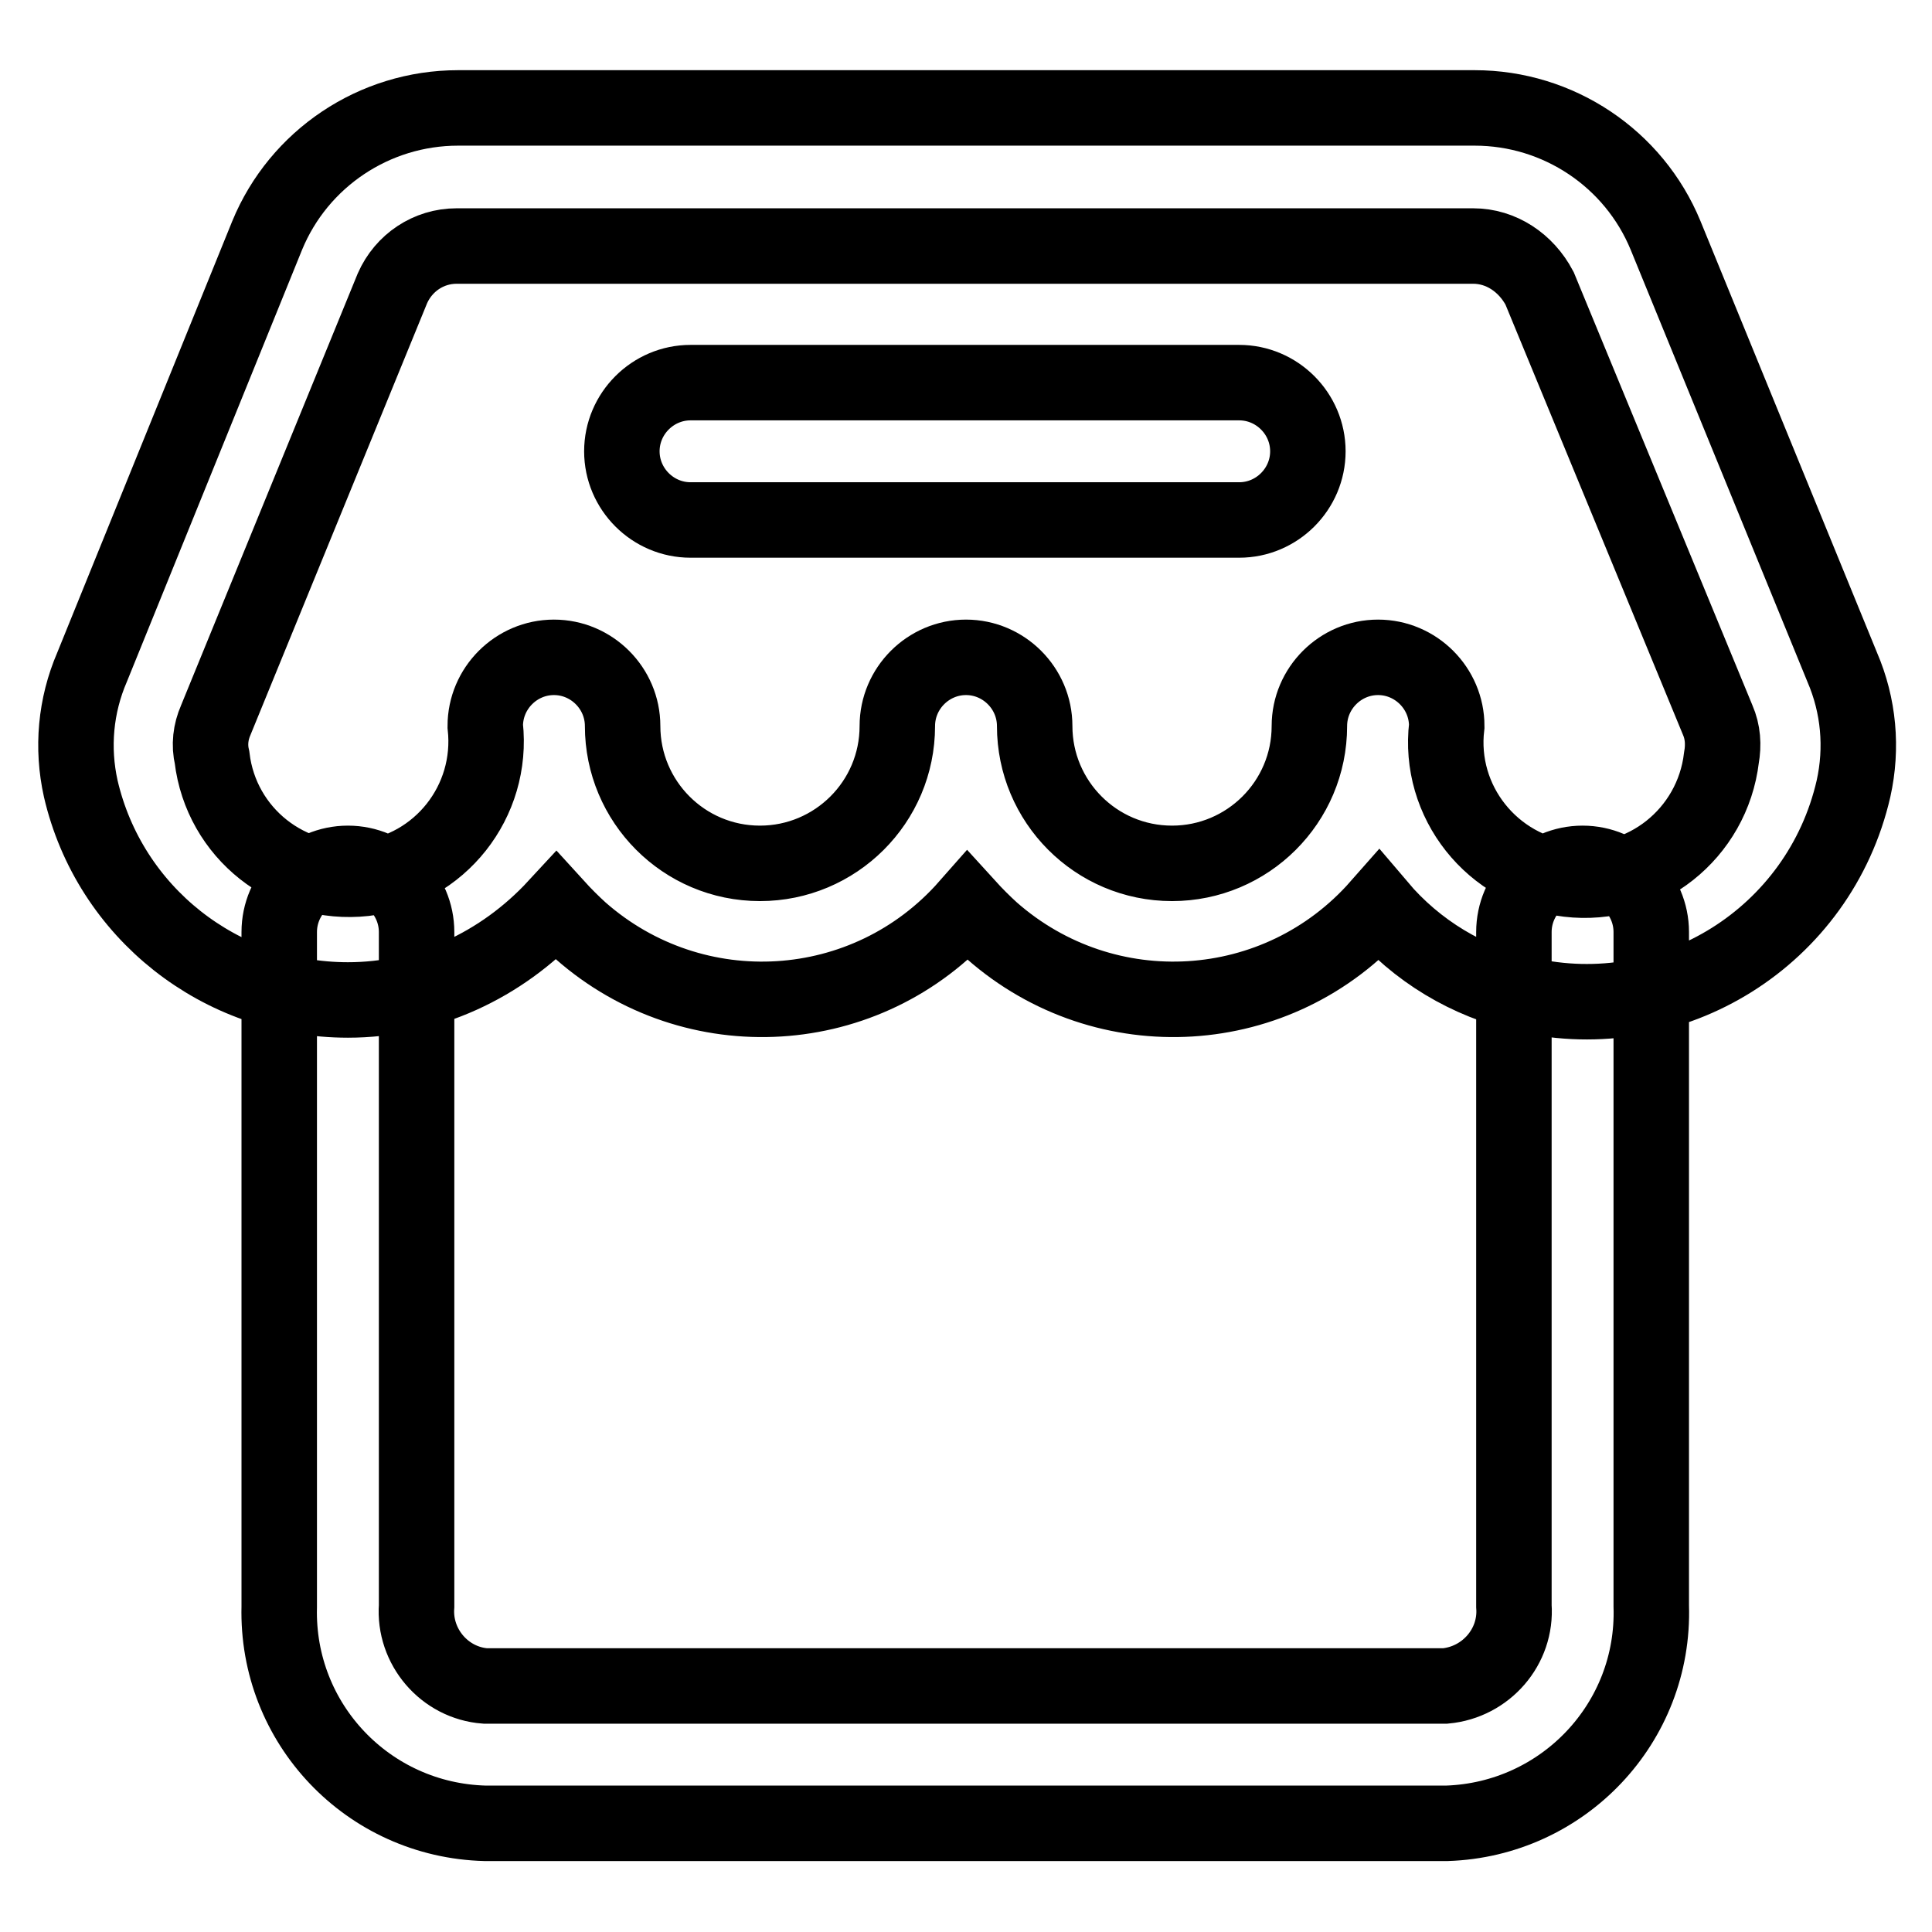
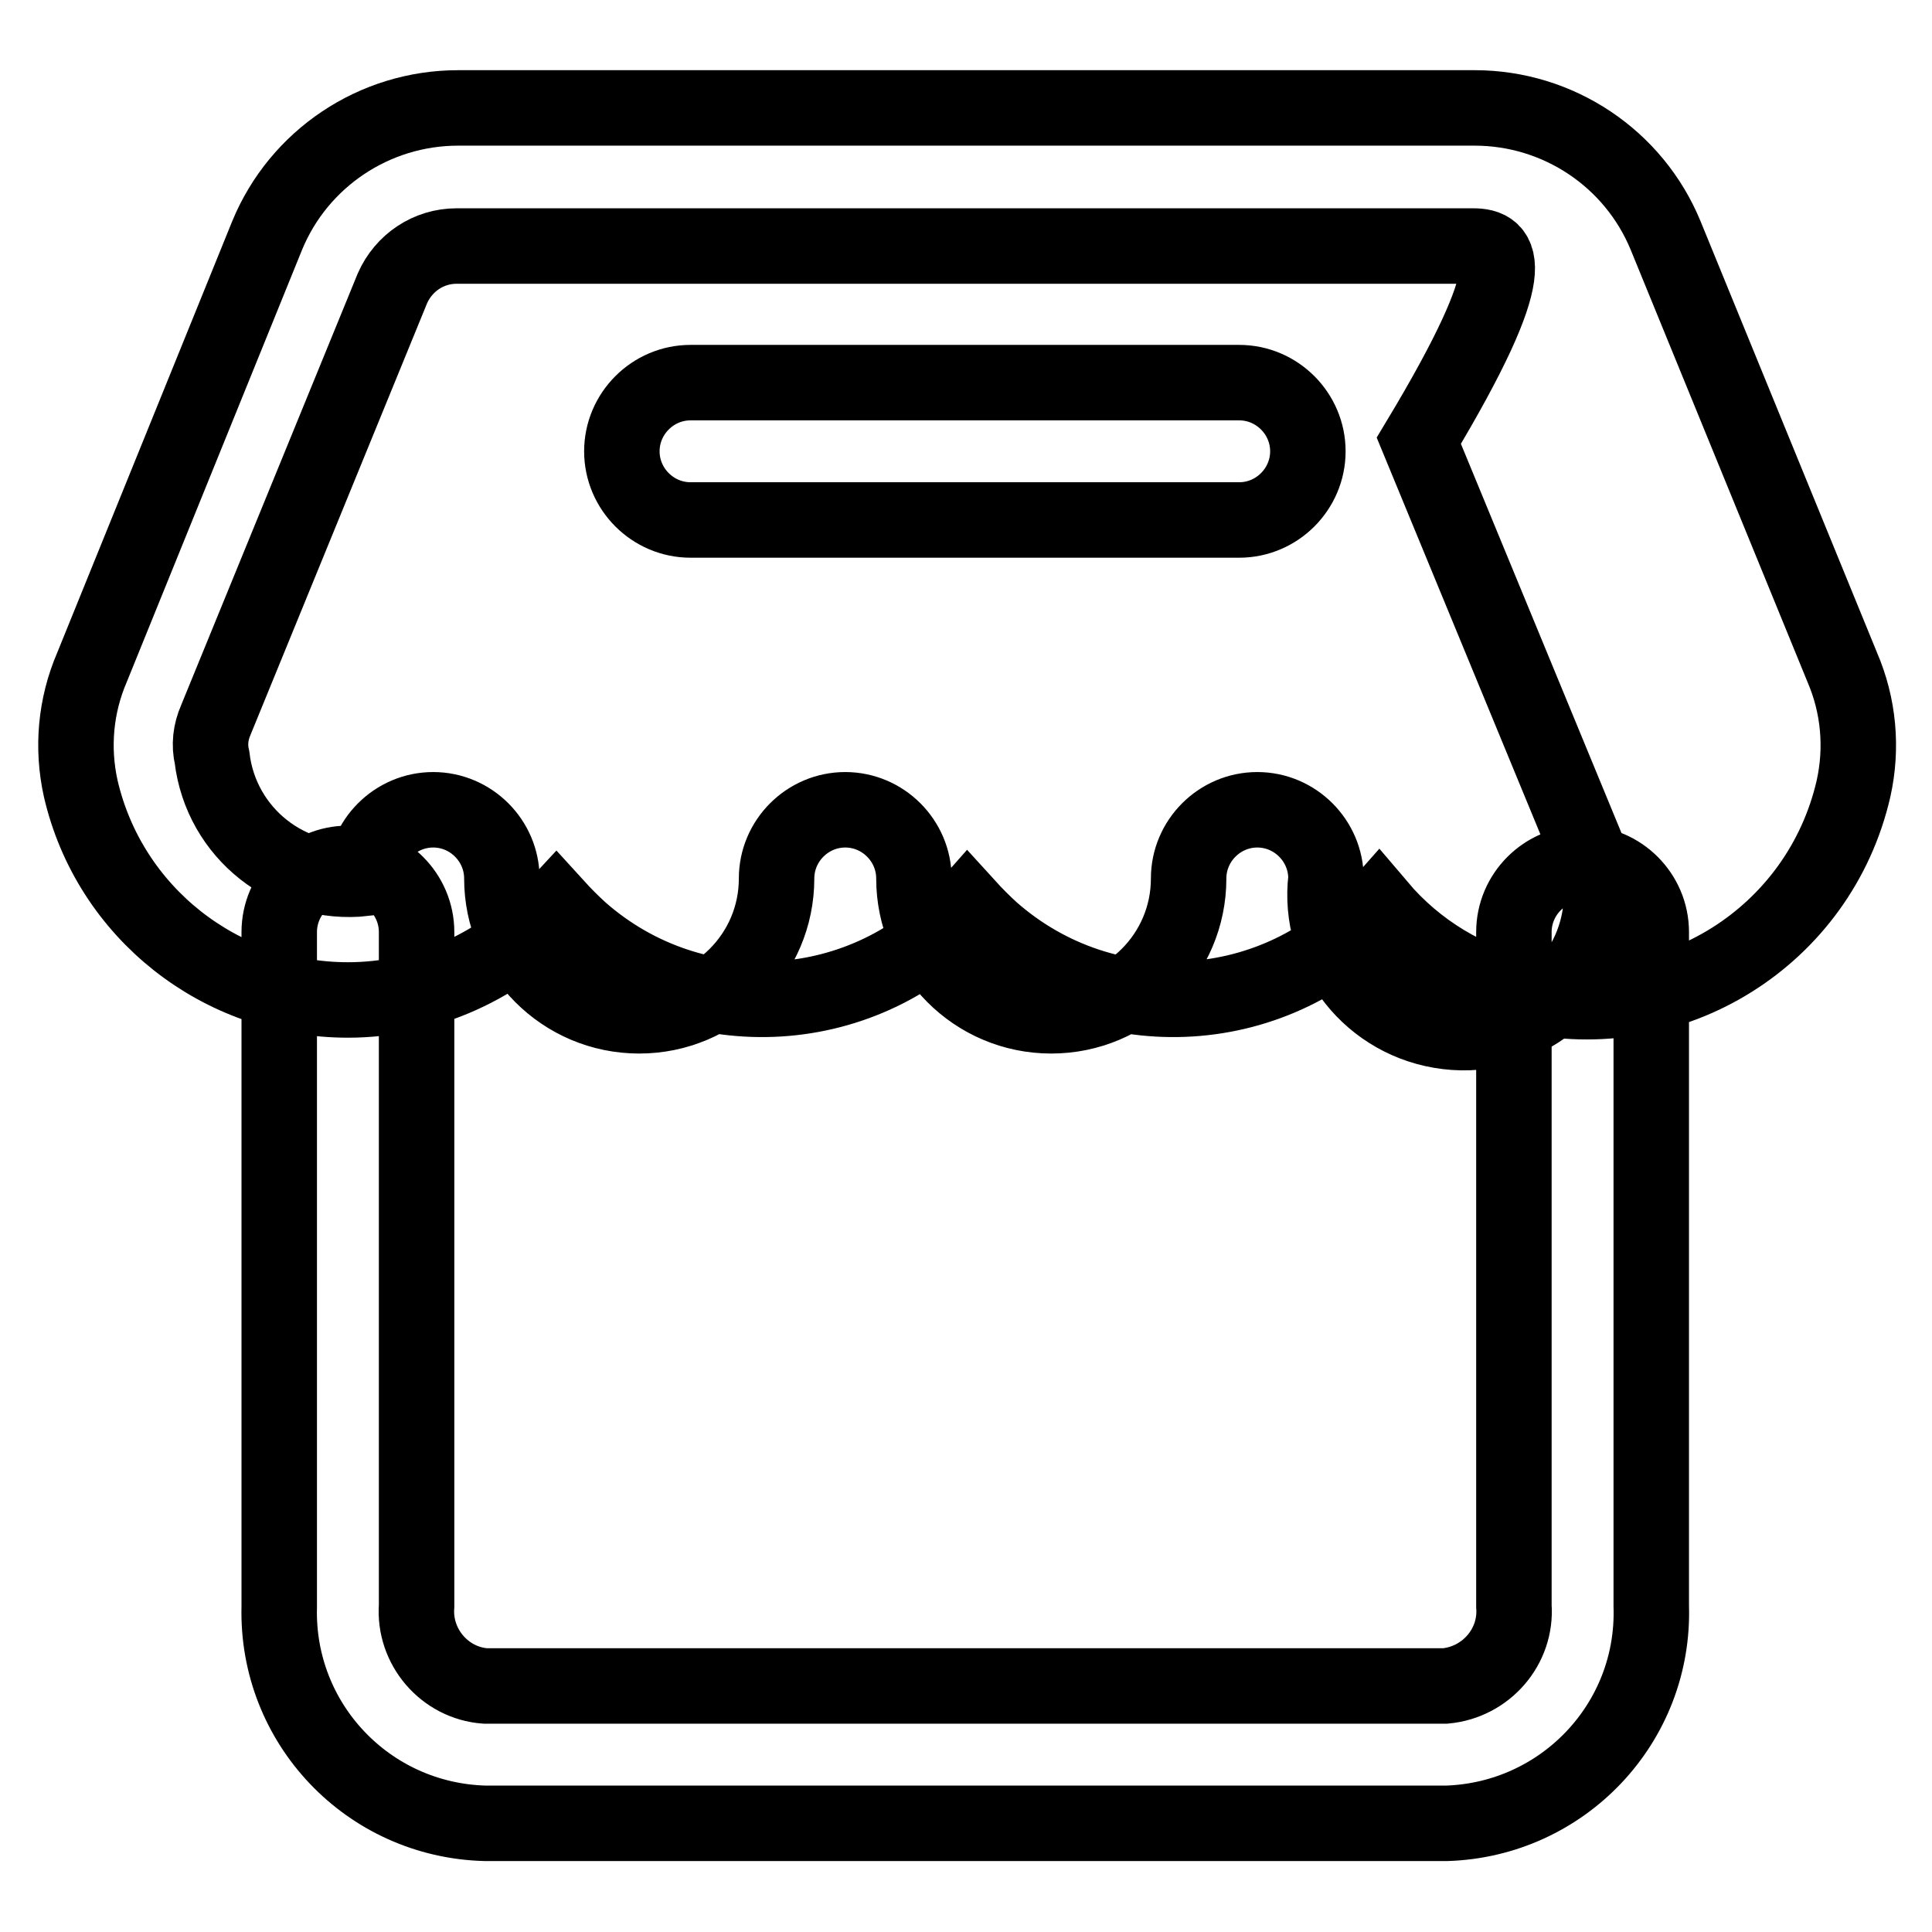
<svg xmlns="http://www.w3.org/2000/svg" version="1.1" x="0px" y="0px" viewBox="0 0 256 256" enable-background="new 0 0 256 256" xml:space="preserve">
  <g>
-     <path stroke-width="10" fill-opacity="0" stroke="#000000" d="M200.6,123.5c0-5,4.1-9.1,9.1-9.1c5,0,9.1,4.1,9.1,9.1v89.3c0.5,15.5-11.7,28.3-27.1,28.8c0,0-0.1,0-0.1,0 H64.3c-15.5-0.4-27.7-13.2-27.3-28.7c0,0,0-0.1,0-0.1v-89.3c0-5,4.1-9.1,9.1-9.1s9.1,4.1,9.1,9.1v89.3c-0.4,5.4,3.7,10.2,9.1,10.6 h127.2c5.4-0.5,9.5-5.2,9.1-10.6V123.5z M46.1,132.5c-16.9,0-31.6-11.6-35.4-28c-1.2-5.4-0.7-11,1.5-16.1l23.2-57.2 c4.2-10.2,14.2-16.9,25.3-16.9h134.7c11.1,0,21.1,6.7,25.3,16.9l23.4,57.2c2.2,5.1,2.7,10.7,1.5,16.1c-4.5,19.6-24,31.8-43.5,27.3 c-7.6-1.7-14.4-5.8-19.4-11.7c-13.3,15.1-36.2,16.5-51.3,3.2c-1.1-1-2.2-2.1-3.2-3.2c-13.3,15.1-36.2,16.5-51.3,3.2 c-1.1-1-2.2-2.1-3.2-3.2C66.4,128,56.5,132.5,46.1,132.5z M195.2,32.6H60.5c-3.7,0-7,2.2-8.5,5.6L28.6,95.4c-0.7,1.6-0.9,3.3-0.5,5 c1.2,10,10.2,17.1,20.2,16c10-1.2,17.1-10.2,16-20.2c0-5,4.1-9.1,9.1-9.1s9.1,4.1,9.1,9.1c0,10,8.1,18.2,18.2,18.2 c10,0,18.2-8.1,18.2-18.2c0-5,4.1-9.1,9.1-9.1c5,0,9.1,4.1,9.1,9.1c0,10,8.1,18.2,18.2,18.2c10,0,18.2-8.1,18.2-18.2 c0-5,4.1-9.1,9.1-9.1c5,0,9.1,4.1,9.1,9.1c-1.2,10,6,19.1,16.1,20.3c10,1.2,19.1-6,20.3-16.1c0.3-1.7,0.2-3.4-0.5-5l-23.6-57.2 C202.2,34.8,198.9,32.6,195.2,32.6z M91.5,68.9c-5,0-9.1-4.1-9.1-9.1s4.1-9.1,9.1-9.1h72.7c5,0,9.1,4.1,9.1,9.1s-4.1,9.1-9.1,9.1 H91.5z" />
+     <path stroke-width="10" fill-opacity="0" stroke="#000000" d="M200.6,123.5c0-5,4.1-9.1,9.1-9.1c5,0,9.1,4.1,9.1,9.1v89.3c0.5,15.5-11.7,28.3-27.1,28.8c0,0-0.1,0-0.1,0 H64.3c-15.5-0.4-27.7-13.2-27.3-28.7c0,0,0-0.1,0-0.1v-89.3c0-5,4.1-9.1,9.1-9.1s9.1,4.1,9.1,9.1v89.3c-0.4,5.4,3.7,10.2,9.1,10.6 h127.2c5.4-0.5,9.5-5.2,9.1-10.6V123.5z M46.1,132.5c-16.9,0-31.6-11.6-35.4-28c-1.2-5.4-0.7-11,1.5-16.1l23.2-57.2 c4.2-10.2,14.2-16.9,25.3-16.9h134.7c11.1,0,21.1,6.7,25.3,16.9l23.4,57.2c2.2,5.1,2.7,10.7,1.5,16.1c-4.5,19.6-24,31.8-43.5,27.3 c-7.6-1.7-14.4-5.8-19.4-11.7c-13.3,15.1-36.2,16.5-51.3,3.2c-1.1-1-2.2-2.1-3.2-3.2c-13.3,15.1-36.2,16.5-51.3,3.2 c-1.1-1-2.2-2.1-3.2-3.2C66.4,128,56.5,132.5,46.1,132.5z M195.2,32.6H60.5c-3.7,0-7,2.2-8.5,5.6L28.6,95.4c-0.7,1.6-0.9,3.3-0.5,5 c1.2,10,10.2,17.1,20.2,16c0-5,4.1-9.1,9.1-9.1s9.1,4.1,9.1,9.1c0,10,8.1,18.2,18.2,18.2 c10,0,18.2-8.1,18.2-18.2c0-5,4.1-9.1,9.1-9.1c5,0,9.1,4.1,9.1,9.1c0,10,8.1,18.2,18.2,18.2c10,0,18.2-8.1,18.2-18.2 c0-5,4.1-9.1,9.1-9.1c5,0,9.1,4.1,9.1,9.1c-1.2,10,6,19.1,16.1,20.3c10,1.2,19.1-6,20.3-16.1c0.3-1.7,0.2-3.4-0.5-5l-23.6-57.2 C202.2,34.8,198.9,32.6,195.2,32.6z M91.5,68.9c-5,0-9.1-4.1-9.1-9.1s4.1-9.1,9.1-9.1h72.7c5,0,9.1,4.1,9.1,9.1s-4.1,9.1-9.1,9.1 H91.5z" />
  </g>
</svg>